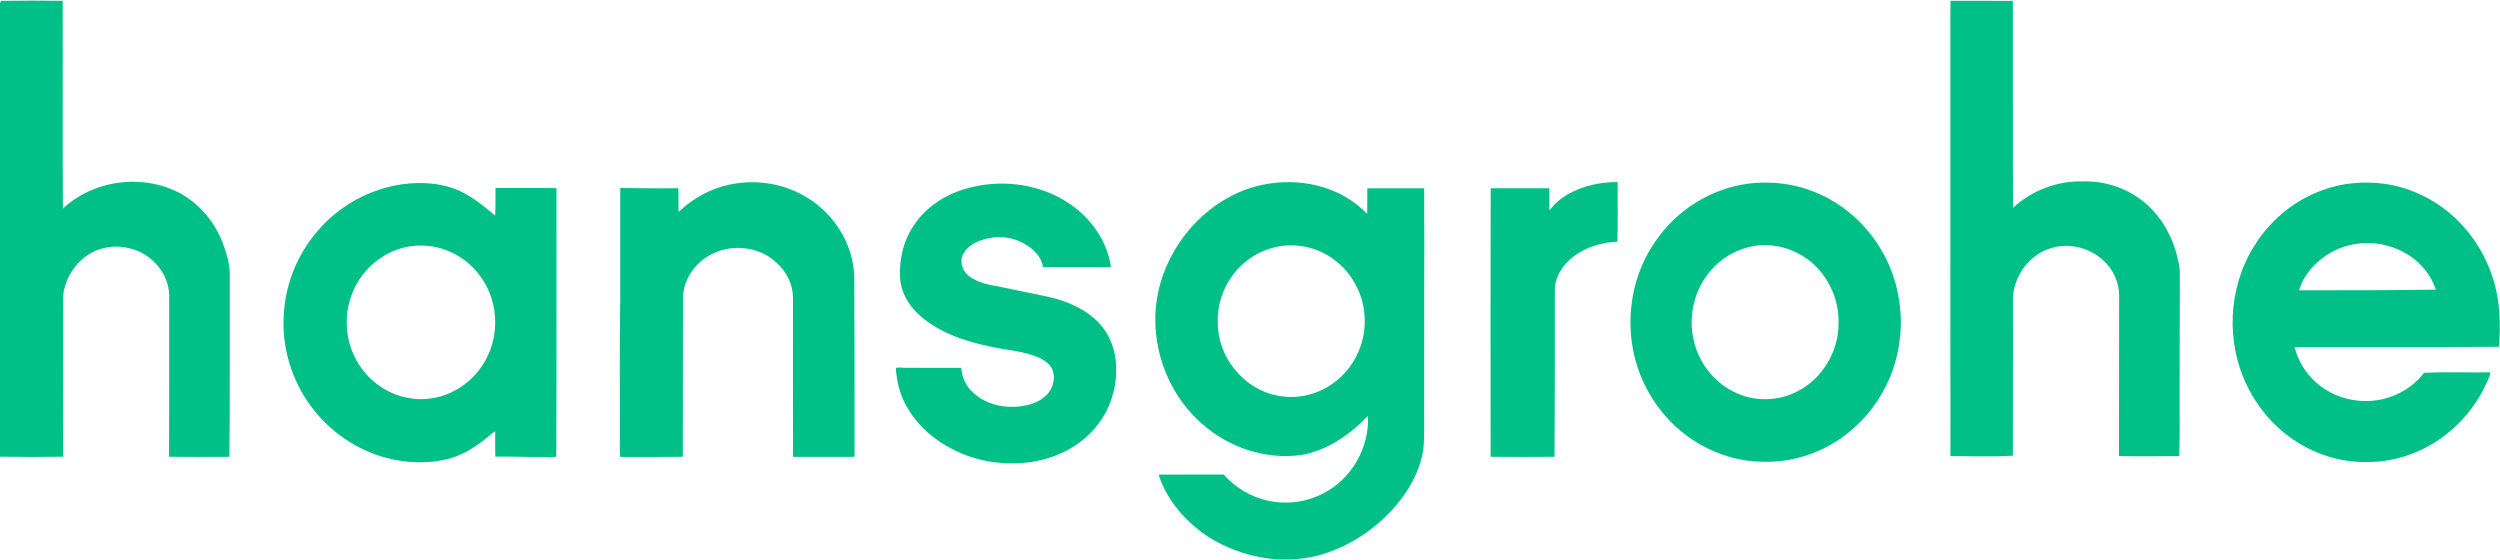
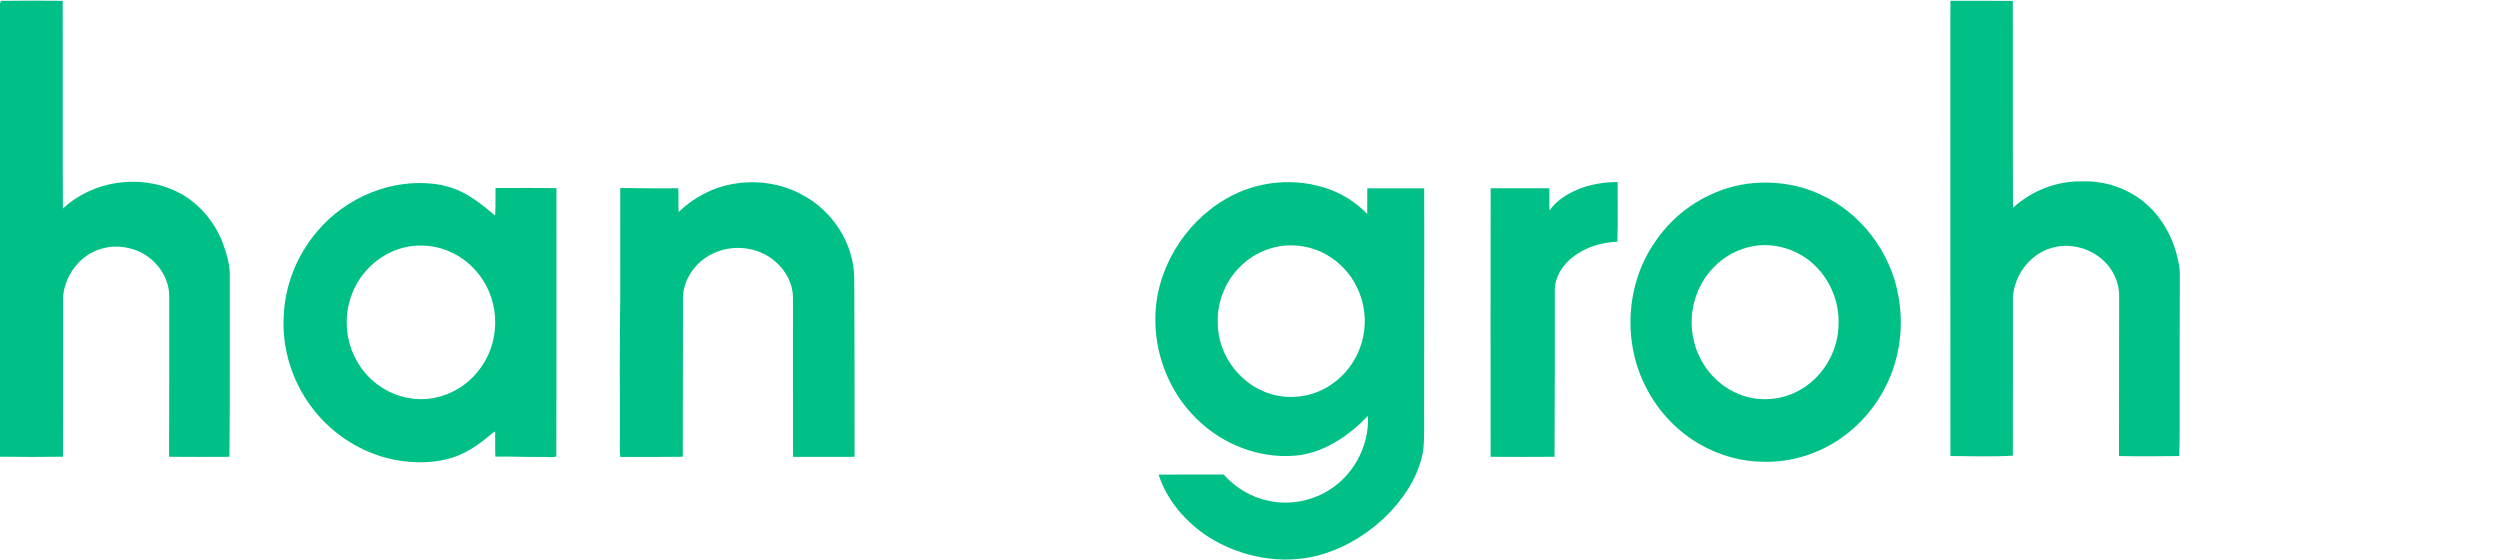
<svg xmlns="http://www.w3.org/2000/svg" width="2000pt" height="448pt" viewBox="0 0 2000 448" version="1.1">
  <g id="#00c087ff">
    <path fill="#00c087" opacity="1.00" d=" M 0.00 2.71 L 0.79 0.67 C 17.23 0.41 33.69 0.49 50.13 0.64 C 50.33 56.05 49.98 111.48 50.31 166.89 C 73.85 144.75 110.99 139.17 140.22 152.67 C 157.92 160.93 171.62 176.68 178.40 194.89 C 181.58 203.56 184.18 212.71 183.81 222.03 C 183.66 269.84 184.07 317.66 183.54 365.46 C 167.45 365.54 151.35 365.56 135.26 365.44 C 135.29 322.30 135.53 279.16 135.39 236.02 C 134.82 218.32 120.93 202.62 103.86 198.69 C 92.52 195.65 79.94 197.53 70.14 204.06 C 59.09 211.37 51.67 223.93 50.48 237.10 C 50.38 279.85 50.54 322.61 50.40 365.37 C 33.60 365.59 16.79 365.62 0.00 365.36 L 0.00 2.71 Z" />
    <path fill="#00c087" opacity="1.00" d=" M 1560.28 27.00 C 1560.32 18.21 1560.18 9.43 1560.40 0.65 C 1577.02 0.70 1593.64 0.55 1610.26 0.72 C 1610.38 55.89 1610.13 111.06 1610.39 166.23 C 1625.37 152.49 1645.62 144.58 1665.99 145.11 C 1684.86 144.47 1703.97 151.26 1717.93 164.02 C 1731.17 175.97 1739.47 192.66 1742.85 210.03 C 1744.45 216.58 1743.68 223.34 1743.86 230.00 C 1743.77 260.35 1743.70 290.70 1743.74 321.06 C 1743.67 335.65 1743.95 350.25 1743.40 364.84 C 1727.31 365.02 1711.26 365.16 1695.18 364.83 C 1695.22 321.91 1695.23 278.99 1695.32 236.07 C 1695.20 228.46 1692.63 220.97 1688.30 214.75 C 1678.22 200.40 1658.83 193.39 1641.93 198.16 C 1622.97 203.16 1609.38 222.61 1610.36 242.04 C 1610.26 282.87 1610.24 323.70 1610.28 364.53 C 1593.66 365.51 1576.98 364.97 1560.34 364.81 C 1560.21 252.21 1560.32 139.60 1560.28 27.00 Z" />
    <path fill="#00c087" opacity="1.00" d=" M 586.45 147.16 C 604.78 143.86 624.26 146.53 640.76 155.28 C 665.75 167.98 683.37 194.77 683.42 223.02 C 683.62 270.50 683.69 317.98 683.65 365.46 C 667.25 365.57 650.85 365.51 634.46 365.48 C 634.32 325.02 634.44 284.56 634.40 244.09 C 634.34 239.76 634.67 235.36 633.58 231.12 C 631.25 219.82 623.38 210.21 613.56 204.40 C 600.48 196.90 583.73 196.28 570.17 202.91 C 556.45 209.34 546.32 223.58 546.39 238.95 C 546.37 281.10 546.26 323.24 546.22 365.39 C 529.58 365.70 512.92 365.39 496.27 365.54 C 495.62 361.39 495.91 357.18 495.87 352.99 C 496.03 314.66 495.52 276.31 496.20 237.99 C 496.21 208.79 496.18 179.60 496.21 150.40 C 511.67 150.49 527.13 150.88 542.59 150.59 C 543.03 156.92 542.56 163.28 542.88 169.62 C 554.78 158.07 570.06 149.95 586.45 147.16 Z" />
-     <path fill="#00c087" opacity="1.00" d=" M 771.25 151.36 C 799.34 142.76 831.50 146.42 855.91 163.19 C 872.96 174.73 885.96 193.13 888.75 213.75 C 870.63 213.79 852.51 213.60 834.39 213.70 C 832.91 203.91 824.48 197.07 815.95 193.23 C 805.82 188.40 793.86 188.79 783.49 192.67 C 778.26 194.89 773.08 198.16 770.49 203.42 C 767.36 209.31 769.98 216.97 775.13 220.82 C 782.29 226.26 791.39 227.97 800.05 229.45 C 813.01 232.08 825.93 234.92 838.90 237.50 C 853.65 240.84 868.29 247.04 878.90 258.13 C 888.07 267.64 892.86 280.87 892.89 293.99 C 893.56 312.58 886.64 331.31 873.87 344.86 C 861.45 358.33 844.03 366.48 826.10 369.41 C 805.99 372.54 784.97 369.97 766.41 361.52 C 750.09 354.09 735.40 342.34 726.25 326.76 C 720.25 317.04 717.34 305.80 716.64 294.47 C 718.97 293.56 721.45 294.28 723.87 294.26 C 738.92 294.31 753.98 294.25 769.03 294.28 C 769.36 301.46 772.54 308.33 777.70 313.31 C 788.18 323.81 804.16 327.16 818.47 324.74 C 825.51 323.59 832.68 320.97 837.62 315.60 C 842.44 310.71 844.30 303.11 842.26 296.56 C 840.74 291.98 836.62 288.91 832.53 286.73 C 822.93 282.33 812.38 280.65 802.01 279.13 C 780.03 275.27 757.49 269.37 739.53 255.50 C 728.95 247.51 720.71 235.47 720.06 221.93 C 719.25 207.82 722.59 193.29 730.32 181.37 C 739.61 166.69 754.78 156.39 771.25 151.36 Z" />
    <path fill="#00c087" opacity="1.00" d=" M 980.42 159.30 C 1005.48 144.38 1037.26 141.52 1064.55 151.83 C 1075.56 156.00 1085.49 162.72 1093.76 171.08 C 1093.90 164.27 1093.75 157.46 1093.85 150.65 C 1109.01 150.66 1124.17 150.69 1139.34 150.64 C 1139.60 207.77 1139.20 264.89 1139.31 322.02 C 1139.11 334.37 1139.82 346.77 1138.71 359.09 C 1136.12 377.55 1126.14 394.17 1113.81 407.81 C 1097.88 425.06 1077.31 438.26 1054.56 444.37 C 1025.09 452.07 992.83 445.79 967.15 429.82 C 948.93 417.98 933.60 400.61 926.89 379.71 C 944.23 379.69 961.58 379.51 978.92 379.62 C 988.27 390.17 1000.99 397.78 1014.83 400.63 C 1029.63 403.82 1045.54 401.68 1058.92 394.54 C 1081.39 383.04 1095.64 357.86 1094.37 332.70 C 1079.95 347.75 1061.86 360.41 1040.96 363.98 C 1012.62 367.93 983.14 358.08 961.83 339.23 C 938.02 318.65 924.30 287.38 924.26 256.01 C 924.00 216.81 946.71 178.91 980.42 159.30 M 1024.55 196.84 C 1013.62 198.61 1003.13 203.33 994.87 210.75 C 981.45 222.40 973.52 240.22 974.25 258.02 C 973.89 285.47 994.97 311.54 1022.06 316.49 C 1036.72 319.42 1052.48 316.20 1064.82 307.77 C 1075.98 300.42 1084.42 289.13 1088.64 276.47 C 1093.76 261.25 1092.67 243.95 1085.42 229.59 C 1080.36 218.95 1071.90 210.03 1061.78 204.06 C 1050.66 197.47 1037.30 195.08 1024.55 196.84 Z" />
    <path fill="#00c087" opacity="1.00" d=" M 1261.72 151.75 C 1271.93 147.45 1283.09 145.64 1294.14 145.64 C 1294.00 161.55 1294.44 177.49 1293.91 193.38 C 1281.53 193.83 1269.00 197.50 1259.03 205.03 C 1250.27 211.49 1243.52 221.84 1243.85 233.02 C 1243.88 277.16 1243.90 321.29 1243.62 365.43 C 1226.58 365.58 1209.54 365.55 1192.51 365.44 C 1192.43 293.84 1192.40 222.23 1192.53 150.62 C 1208.17 150.69 1223.83 150.69 1239.48 150.62 C 1239.67 156.52 1239.32 162.43 1239.64 168.33 C 1245.04 160.64 1253.22 155.43 1261.72 151.75 Z" />
    <path fill="#00c087" opacity="1.00" d=" M 1398.69 146.91 C 1418.28 144.52 1438.59 147.27 1456.52 155.68 C 1488.60 170.27 1512.27 201.34 1518.56 235.93 C 1523.31 260.38 1519.98 286.43 1508.77 308.72 C 1500.54 325.52 1487.91 340.08 1472.57 350.76 C 1454.62 363.10 1432.81 369.98 1410.99 369.41 C 1393.35 369.43 1375.81 364.46 1360.50 355.78 C 1342.07 345.43 1326.96 329.46 1317.25 310.73 C 1297.88 274.25 1300.50 227.11 1324.23 193.24 C 1341.04 168.22 1368.74 150.77 1398.69 146.91 M 1402.64 196.90 C 1390.62 199.00 1379.38 205.05 1370.96 213.87 C 1356.43 228.56 1350.31 250.77 1354.70 270.90 C 1358.47 290.13 1372.00 307.24 1390.11 314.88 C 1405.15 321.42 1422.93 320.72 1437.52 313.29 C 1457.90 303.18 1471.23 280.72 1470.84 258.04 C 1471.20 242.43 1465.17 226.86 1454.74 215.29 C 1441.91 200.92 1421.68 193.53 1402.64 196.90 Z" />
-     <path fill="#00c087" opacity="1.00" d=" M 1857.86 152.15 C 1873.76 146.18 1891.15 144.83 1907.93 147.07 C 1929.68 150.26 1950.22 160.67 1965.87 176.09 C 1978.98 188.88 1988.77 204.99 1994.30 222.44 C 2000.06 240.12 2000.63 259.04 1999.20 277.44 C 1944.71 277.79 1890.21 277.45 1835.72 277.61 C 1839.08 291.85 1848.55 304.44 1861.03 312.01 C 1878.54 322.88 1901.82 323.81 1920.07 314.18 C 1927.48 310.33 1934.13 304.93 1939.20 298.27 C 1956.86 297.38 1974.61 298.14 1992.31 297.87 C 1991.39 303.09 1988.54 307.69 1986.31 312.42 C 1976.92 330.11 1962.66 345.25 1945.37 355.40 C 1929.05 365.05 1910.01 370.13 1891.04 369.61 C 1870.63 369.46 1850.41 362.75 1833.74 351.03 C 1816.14 338.95 1802.60 321.36 1794.54 301.66 C 1780.16 266.46 1784.26 224.08 1805.99 192.73 C 1818.51 174.27 1836.83 159.71 1857.86 152.15 M 1864.24 202.27 C 1852.92 208.96 1842.98 219.38 1839.28 232.21 C 1875.74 232.25 1912.20 232.23 1948.66 231.70 C 1944.37 218.41 1934.16 207.38 1921.78 201.14 C 1904.02 191.89 1881.59 192.18 1864.24 202.27 Z" />
    <path fill="#00c087" opacity="1.00" d=" M 253.97 184.89 C 276.60 158.05 312.82 142.75 347.88 147.16 C 352.34 147.78 356.75 148.78 361.06 150.09 C 374.43 154.52 385.50 163.53 396.11 172.47 C 396.57 165.12 396.26 157.76 396.41 150.40 C 412.66 150.47 428.91 150.21 445.16 150.53 C 445.08 222.08 445.31 293.64 445.04 365.18 C 441.34 366.30 436.96 365.35 433.01 365.54 C 420.76 365.68 408.53 365.13 396.28 365.26 C 396.01 358.56 396.27 351.85 396.13 345.15 C 394.87 345.82 393.69 346.62 392.64 347.58 C 382.57 356.24 371.21 363.92 358.18 367.21 C 342.23 371.24 325.28 370.40 309.40 366.42 C 285.27 360.06 263.54 345.17 248.80 325.04 C 233.31 304.20 225.33 277.84 227.02 251.91 C 228.19 227.39 237.95 203.46 253.97 184.89 M 329.59 196.83 C 306.86 199.58 287.05 216.84 280.40 238.62 C 275.20 254.47 276.76 272.40 284.58 287.14 C 292.94 303.34 309.04 315.50 327.11 318.41 C 340.67 321.01 355.08 317.99 366.81 310.81 C 378.80 303.59 387.97 292.00 392.61 278.84 C 397.22 265.73 397.38 251.12 392.97 237.94 C 387.80 222.30 376.13 208.78 361.11 201.90 C 351.37 197.22 340.29 195.56 329.59 196.83 Z" />
  </g>
</svg>